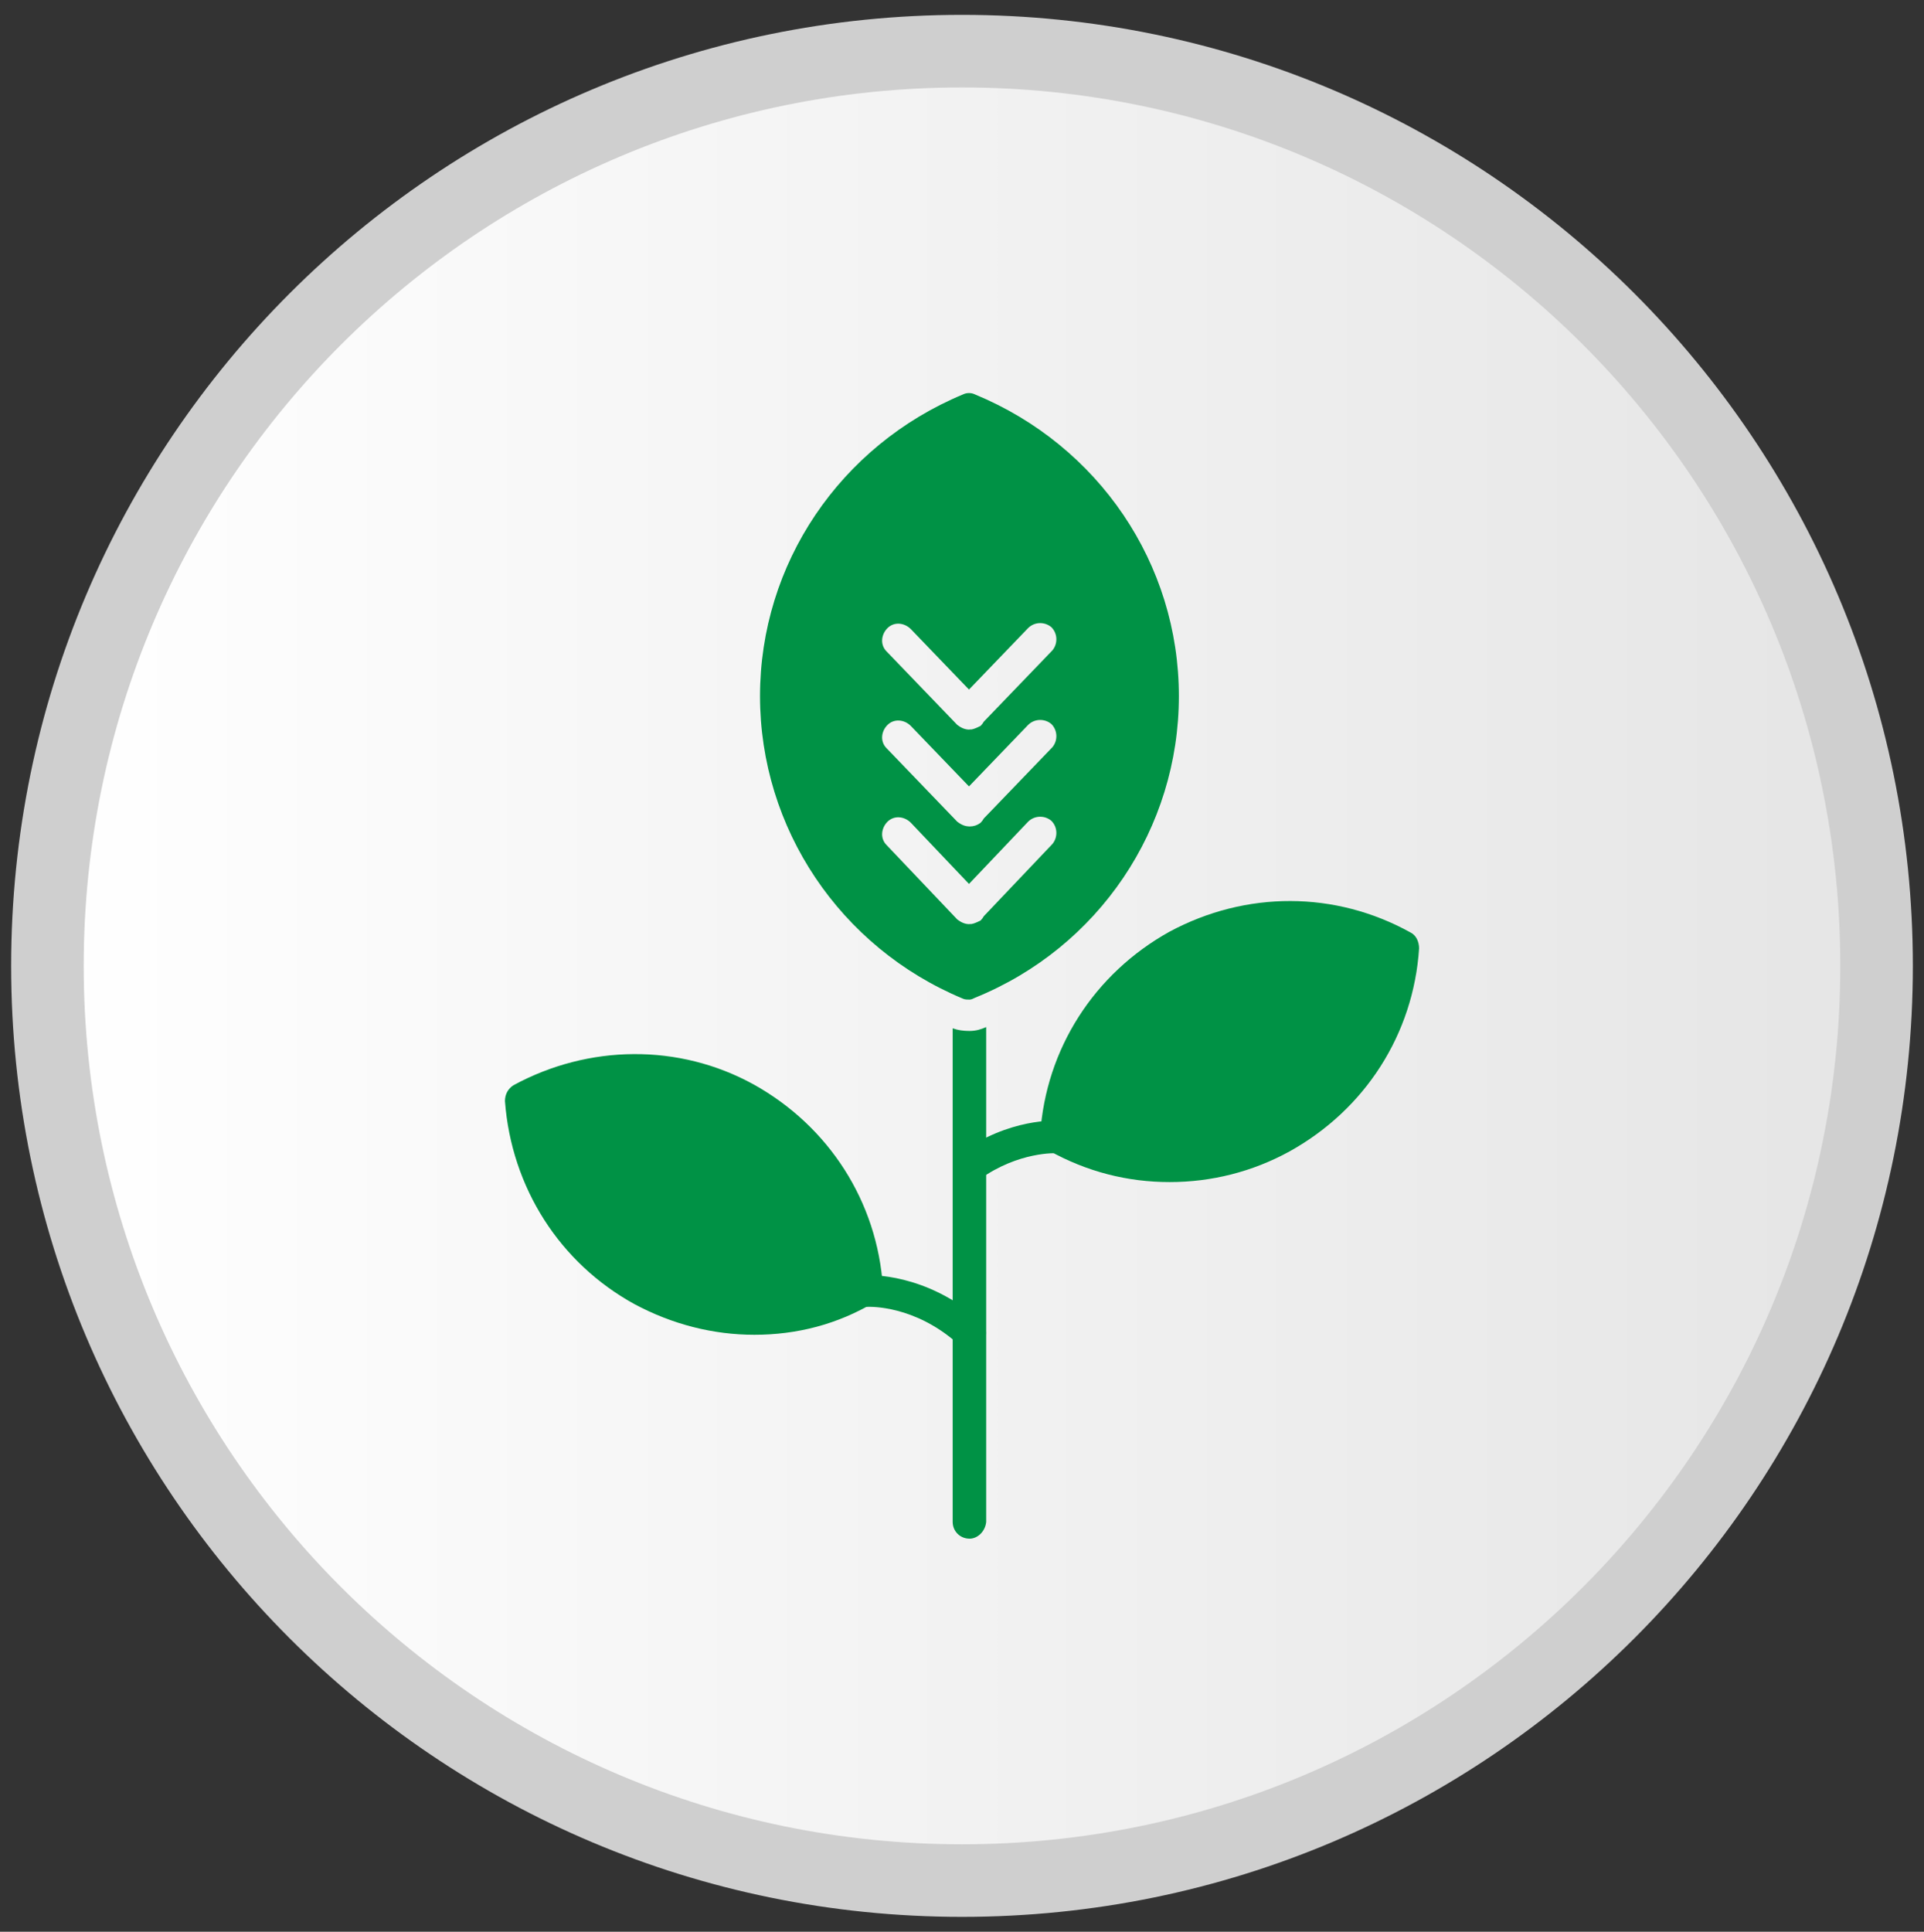
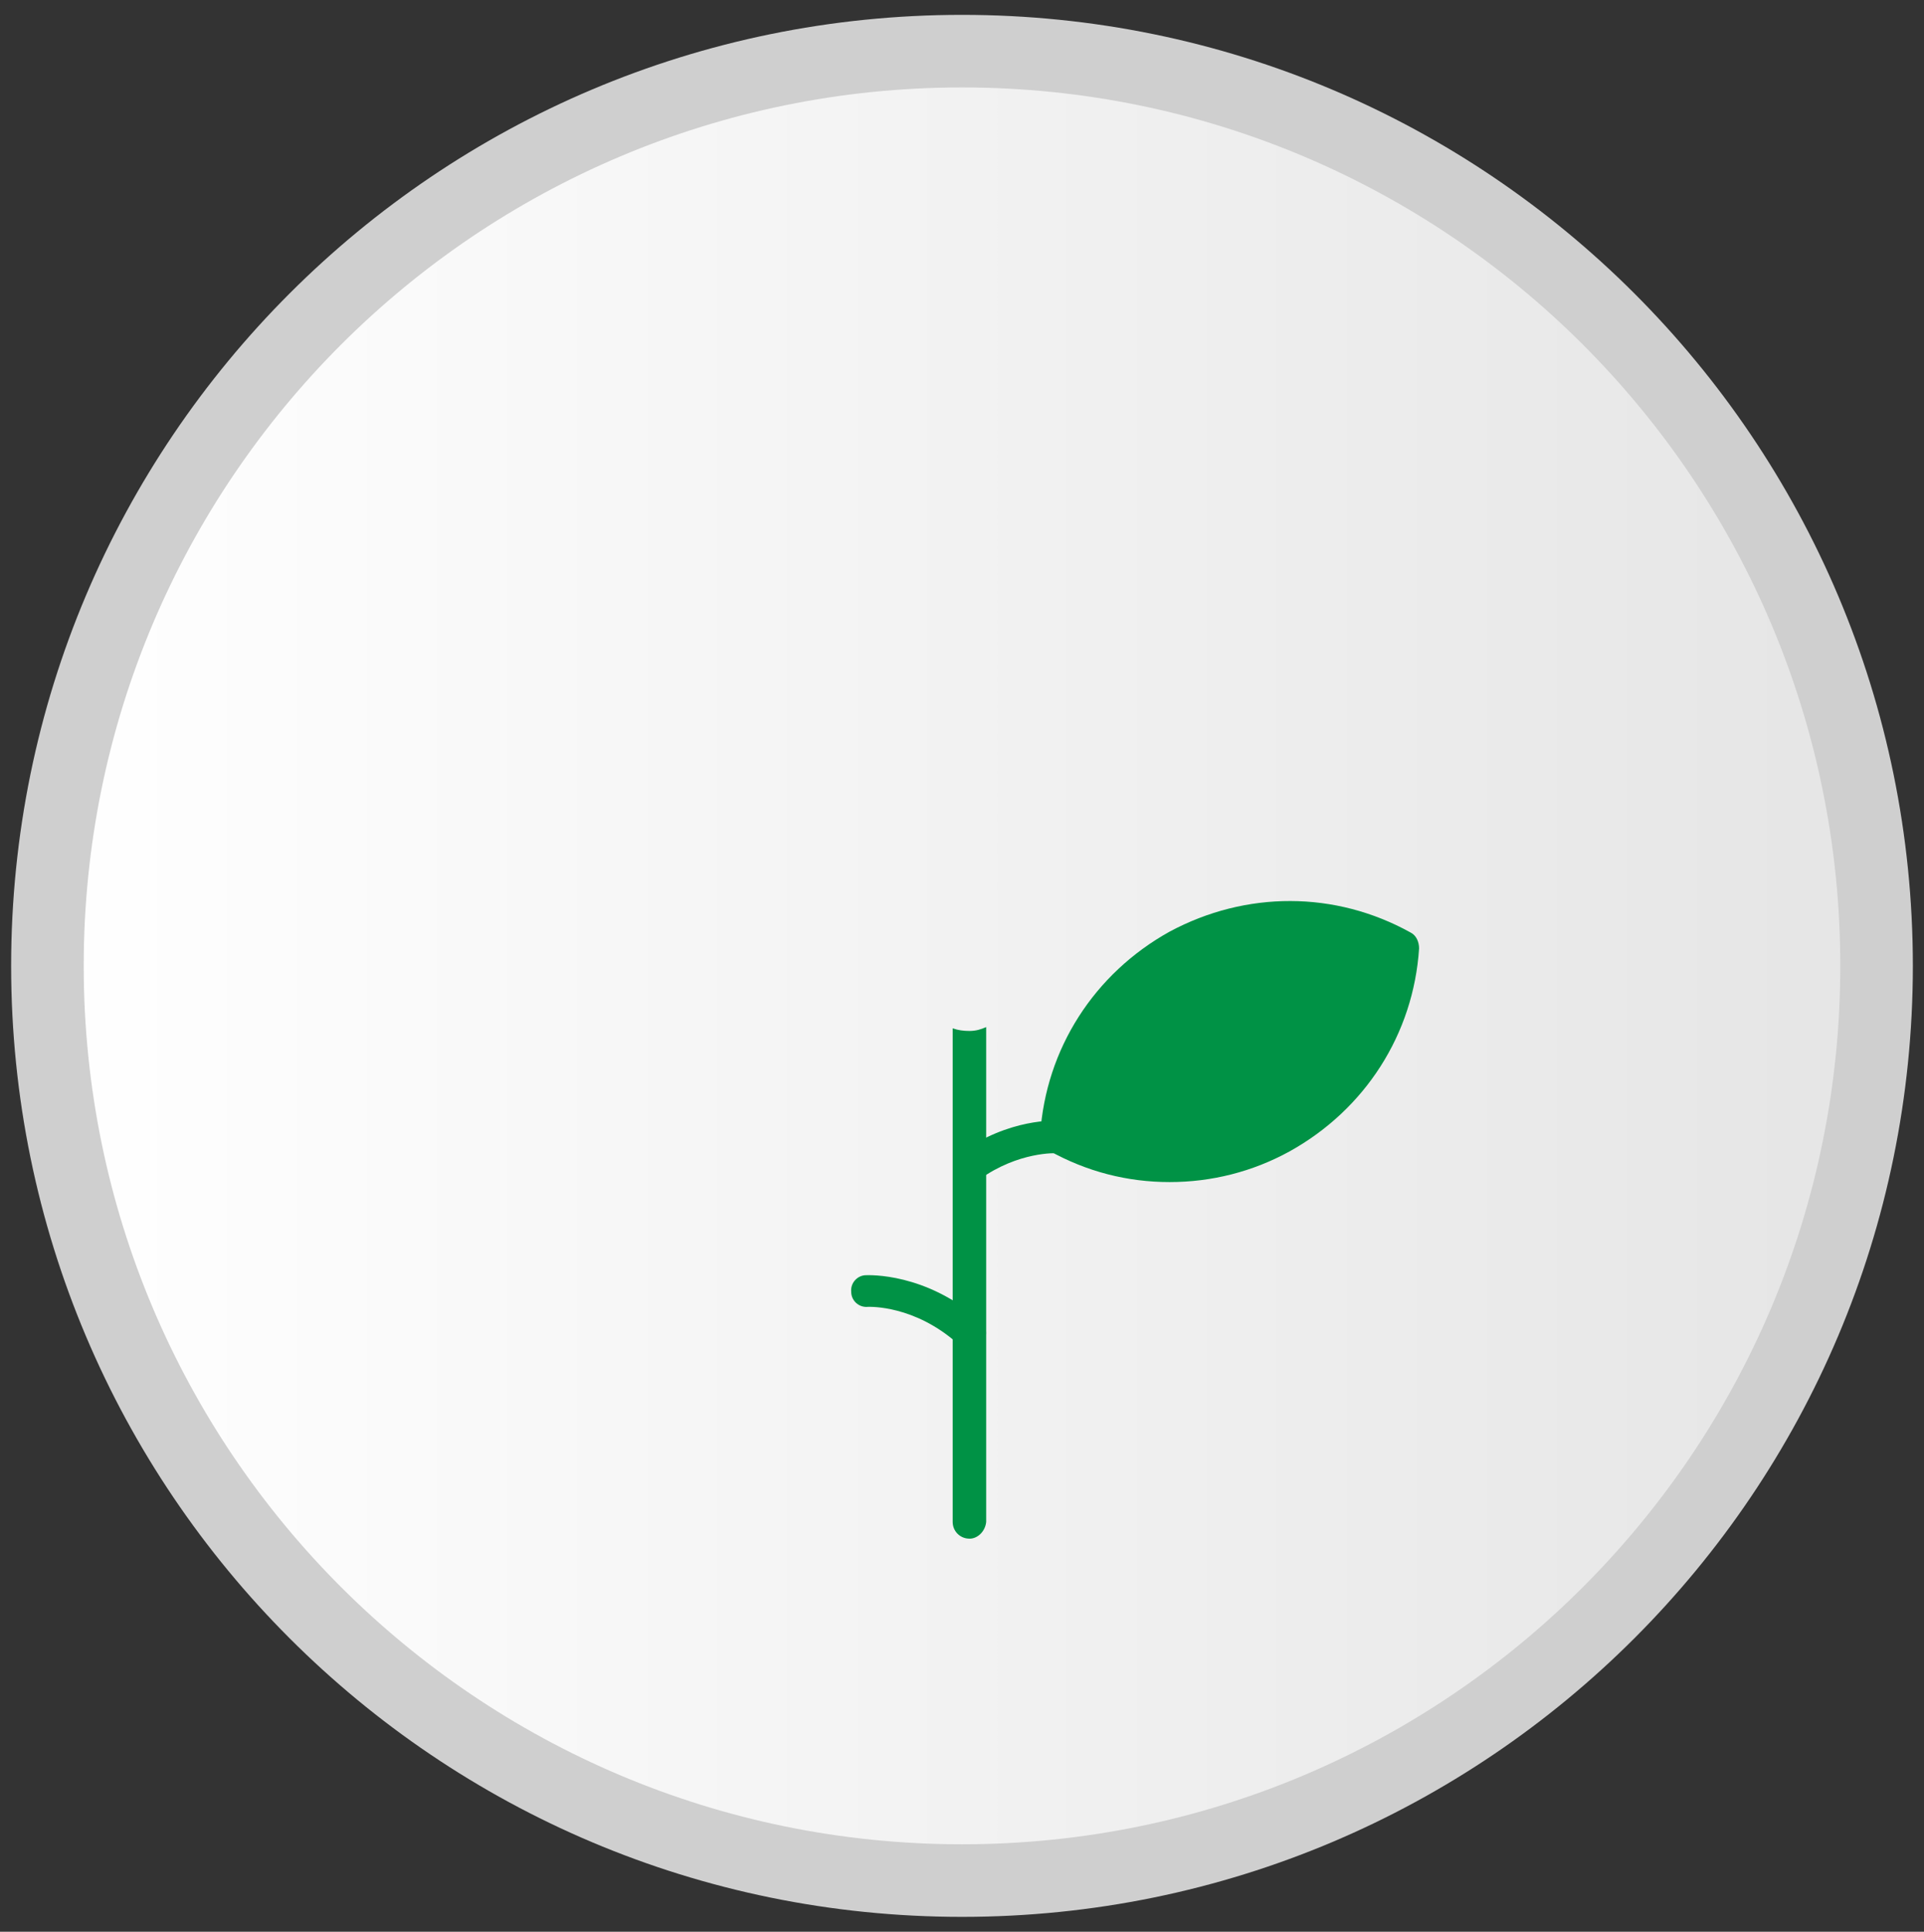
<svg xmlns="http://www.w3.org/2000/svg" id="Layer_1" viewBox="0 0 518 520">
  <rect x="0" y="0" width="518" height="520" fill="#333333" stroke="none" />
  <defs>
    <style>.cls-1{fill:#cfcfcf;}.cls-1,.cls-2,.cls-3{fill-rule:evenodd;}.cls-2{fill:#009245;}.cls-3{fill:url(#linear-gradient);}</style>
    <linearGradient id="linear-gradient" x1="3608.87" y1="104.22" x2="4393.98" y2="104.22" gradientTransform="translate(-2151.27 322.78) scale(.6 -.6)" gradientUnits="userSpaceOnUse">
      <stop offset="0" stop-color="#fff" />
      <stop offset="1" stop-color="#e6e6e6" />
    </linearGradient>
  </defs>
  <g id="Layer_1-2">
    <g id="_177769344">
      <path id="_177770160" class="cls-1" d="M259,4c141.38,0,256,114.62,256,256s-114.62,256-256,256S3,401.38,3,260,117.62,4,259,4Z" />
      <path id="_177769200" class="cls-3" d="M259,23.54c130.59,0,236.46,105.87,236.46,236.46s-105.87,236.46-236.46,236.46S22.54,390.59,22.54,260,128.41,23.54,259,23.54Z" />
    </g>
    <g>
-       <path class="cls-2" d="M261,269.08c-.5,0-1.25,0-1.75-.25-33.08-13.78-54.63-45.86-54.63-81.45s21.55-67.42,54.63-81.2c1-.5,2.26-.5,3.26,0,33.33,13.78,54.88,45.61,54.88,81.2s-21.55,67.67-54.88,81.2c-.5,.25-1,.5-1.5,.5h0Zm0-72.68h-.05s-.01,0-.01,0h-.04c-1.21-.03-2.19-.52-3.16-1.25l-19.05-19.8c-1.75-1.75-1.5-4.51,.25-6.27,1.75-1.75,4.51-1.5,6.27,.25l15.67,16.29,15.91-16.54c1.75-1.75,4.51-1.75,6.27-.25,1.75,1.75,1.75,4.51,.25,6.27l-18.45,19.17c-.22,.4-.51,.78-.85,1.13-.64,.32-1.27,.63-1.91,.82h-.02s-.03,.02-.03,.02h-.02s-.19,.05-.19,.05h0c-.11,.03-.22,.05-.33,.07h-.03s-.02,0-.02,0h-.03s-.01,0-.01,0h-.04s-.01,0-.01,0h-.04s0,0,0,0h-.04s0,0,0,0h-.04s0,0,0,0h-.04s0,0,0,0h-.05s0,0,0,0h-.05s0,0,0,0h-.05s-.05,0-.05,0h0Zm0,26.06h-.05s-.01,0-.01,0h-.04c-1.21-.03-2.19-.52-3.16-1.25l-19.05-19.8c-1.75-1.75-1.5-4.51,.25-6.26,1.75-1.75,4.51-1.5,6.27,.25l15.67,16.29,15.91-16.54c1.75-1.75,4.51-1.75,6.27-.25,1.75,1.75,1.75,4.51,.25,6.27l-18.44,19.15c-.23,.41-.51,.8-.86,1.15-.97,.73-1.94,.99-2.91,1h0s-.05,0-.05,0h0s-.05,0-.05,0h0Zm0,26.31h-.05s-.01,0-.01,0h-.04c-1.21-.03-2.19-.52-3.16-1.25l-19.05-20.05c-1.75-1.75-1.5-4.51,.25-6.27,1.75-1.75,4.51-1.5,6.27,.25l15.67,16.49,15.91-16.74c1.75-1.75,4.51-1.75,6.27-.25,1.75,1.75,1.75,4.51,.25,6.27l-18.44,19.41c-.23,.41-.51,.8-.86,1.15-.64,.32-1.27,.63-1.91,.82h-.02s-.03,.02-.03,.02h-.02s-.04,.01-.04,.01h-.01c-.16,.05-.32,.08-.47,.11h-.03s-.02,0-.02,0h-.03s-.01,0-.01,0h-.04s-.01,0-.01,0h-.04s0,0,0,0h-.04s0,0,0,0h-.04s0,0,0,0h-.04s0,0,0,0h-.05s0,0,0,0h-.05s0,0,0,0h-.05s-.05,0-.05,0h0Z" />
      <path class="cls-2" d="M261,414.19c-2.51,0-4.51-2-4.51-4.51v-132.87c1.46,.53,2.95,.71,4.51,.71,1.74,0,3.03-.4,4.51-1.04v133.21c-.25,2.51-2.26,4.51-4.51,4.51h0Z" />
-       <path class="cls-2" d="M203.11,359.31c-11.03,0-22.05-2.76-32.33-8.27-20.05-11.03-33.08-31.33-34.83-54.63,0-1.75,.75-3.26,2.26-4.26,20.3-11.03,44.61-11.28,64.66-.25,20.3,11.28,33.33,31.58,34.84,54.63,0,1.75-.75,3.26-2.26,4.01-10.02,6.01-21.05,8.77-32.33,8.77h0Z" />
      <path class="cls-2" d="M261,362.81c-1,0-2-.25-3.01-1-11.78-10.53-23.81-10.02-24.31-10.02-2.51,.25-4.51-1.75-4.51-4.01-.25-2.51,1.75-4.51,4.01-4.51,.75,0,16.04-.75,30.83,12.28,1.75,1.5,2,4.51,.25,6.27-1,.5-2,1-3.26,1h0Z" />
      <path class="cls-2" d="M314.89,318.2c-11.28,0-22.3-2.76-32.58-8.52-1.5-.75-2.26-2.51-2.26-4.26,1.5-23.06,14.54-43.36,34.84-54.63,20.55-11.03,44.61-11.03,64.91,.25,1.5,.75,2.26,2.51,2.26,4.26-1.5,23.06-14.54,43.36-34.84,54.63-10.02,5.51-21.05,8.27-32.33,8.27h0Z" />
      <path class="cls-2" d="M261,318.2c-1.25,0-2.76-.75-3.51-1.75-1.5-2.01-1-4.76,1-6.02,13.28-9.52,25.81-8.77,26.56-8.77,2.51,.25,4.26,2.26,4.01,4.76-.25,2.51-2.26,4.26-4.51,4.01-.25,0-10.27-.5-20.8,7.02-1,.5-2,.75-2.76,.75h0Z" />
    </g>
  </g>
</svg>